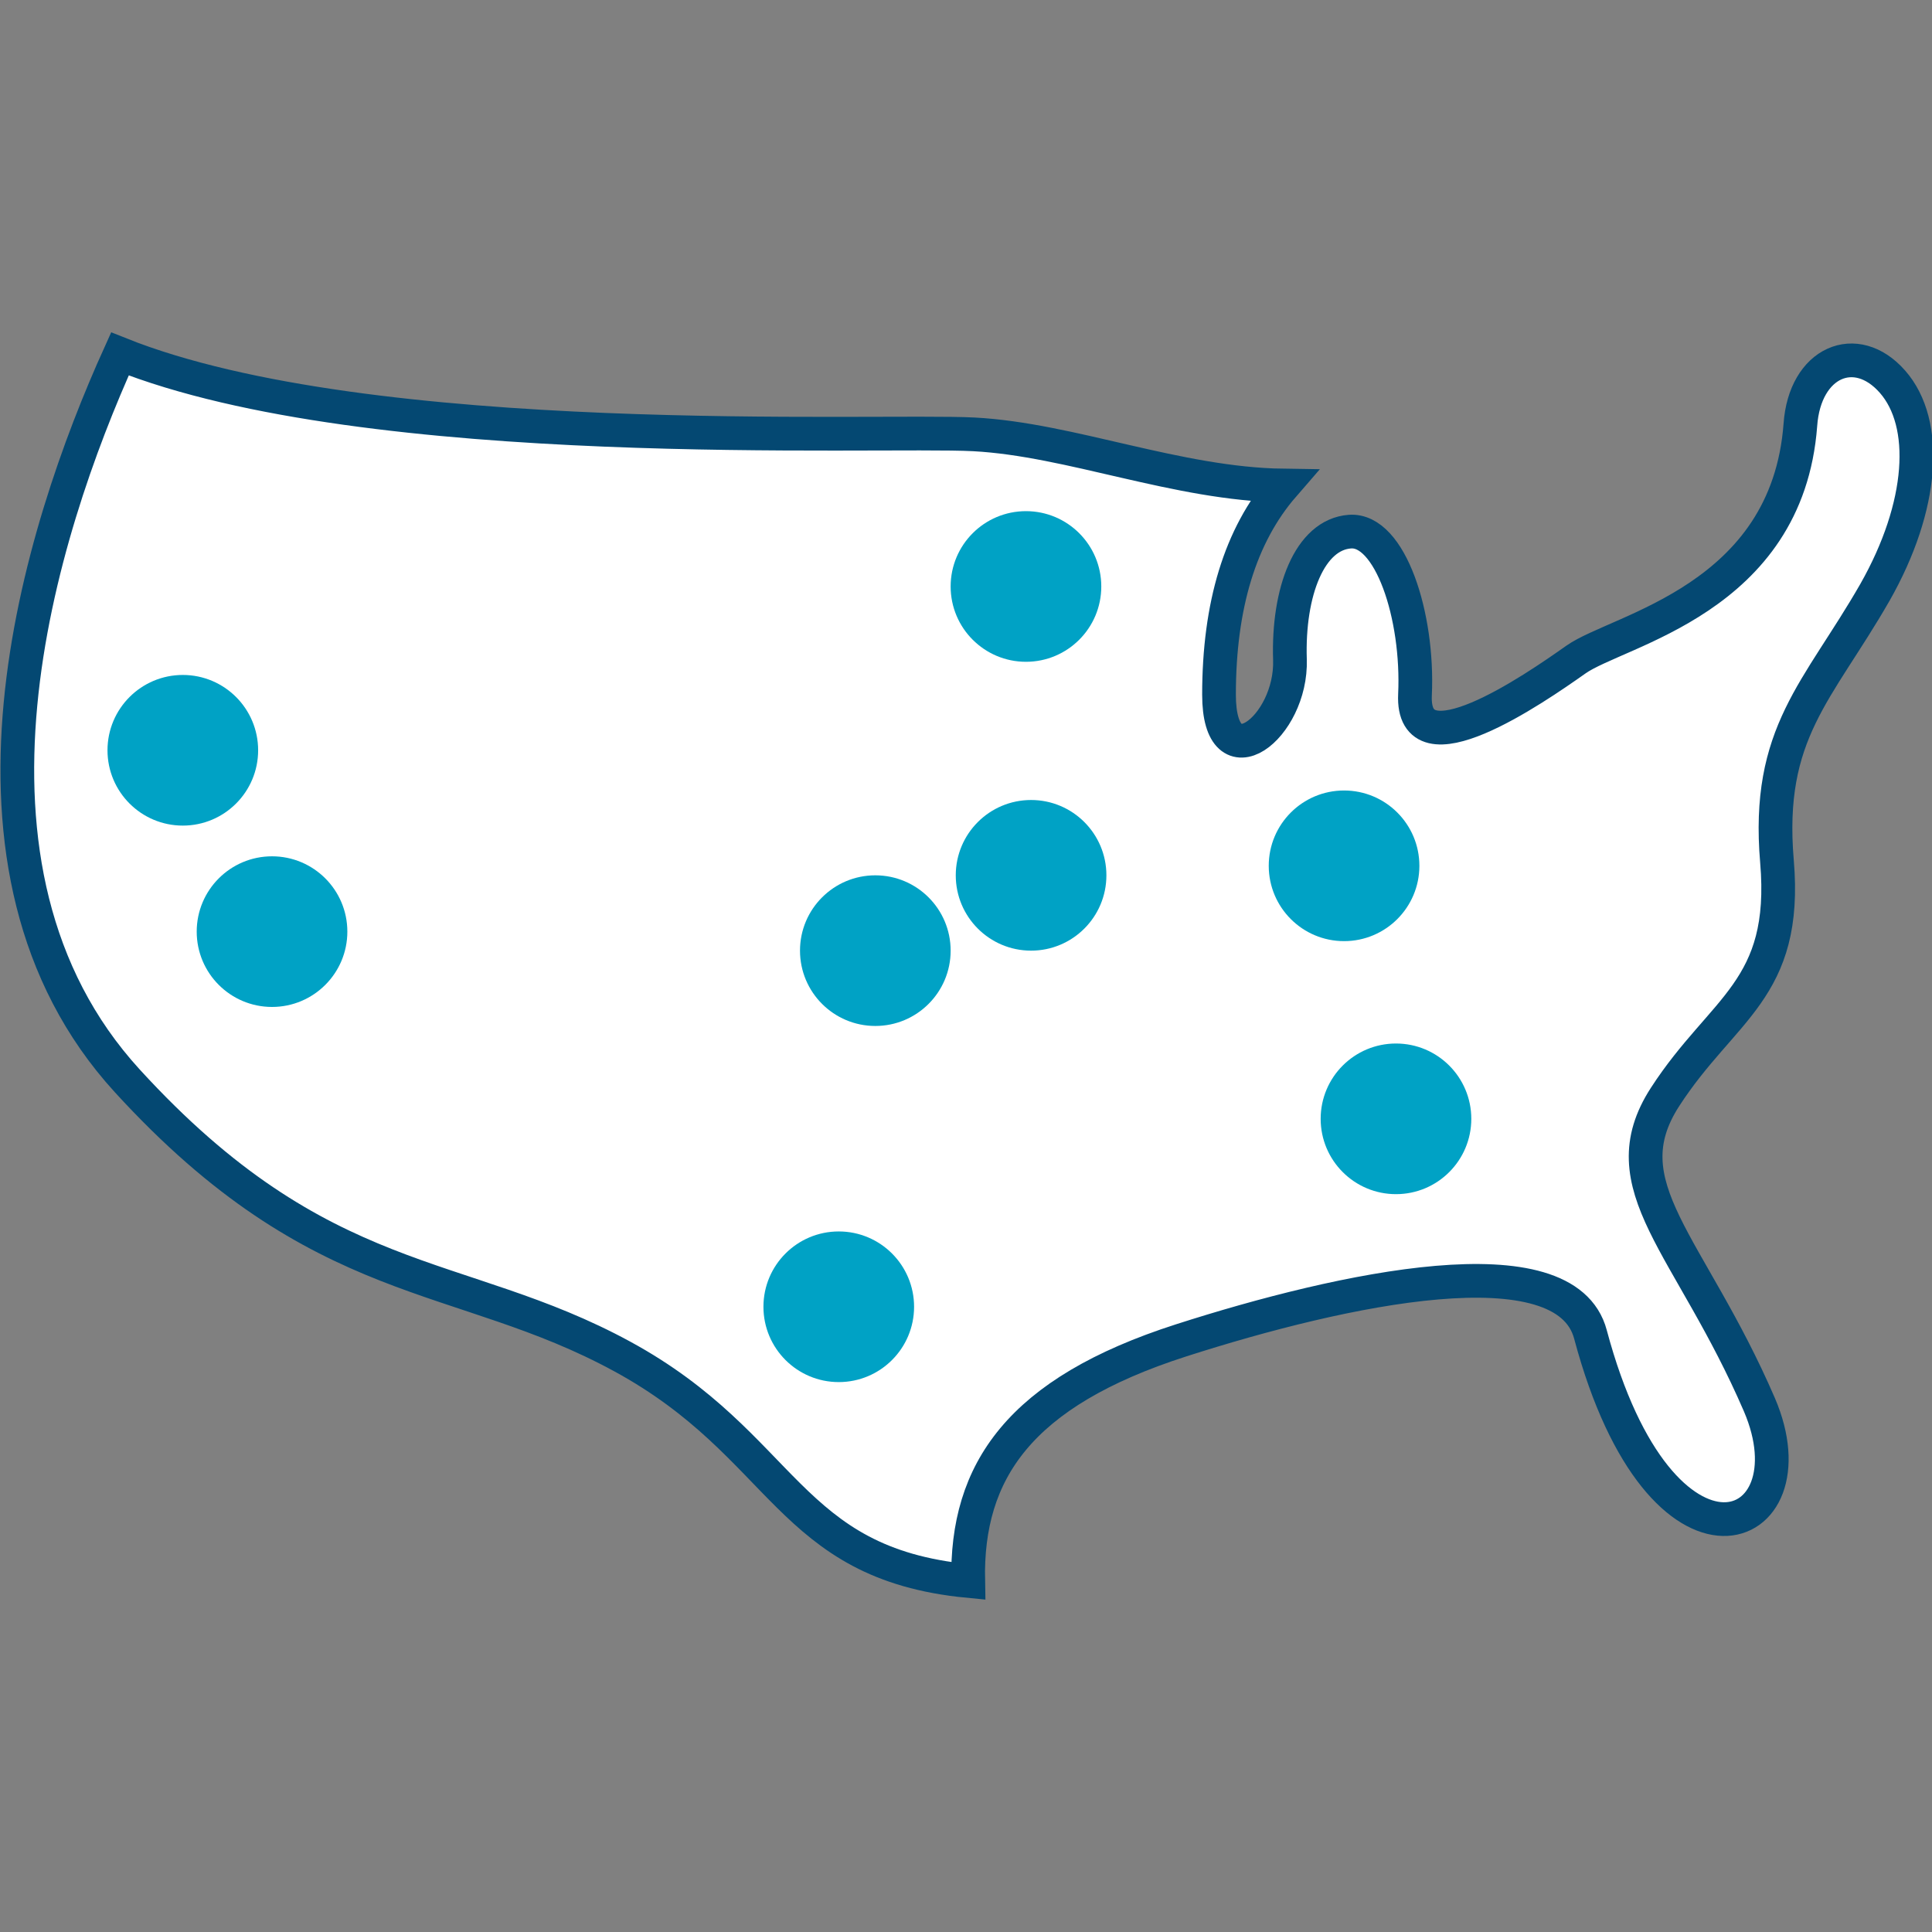
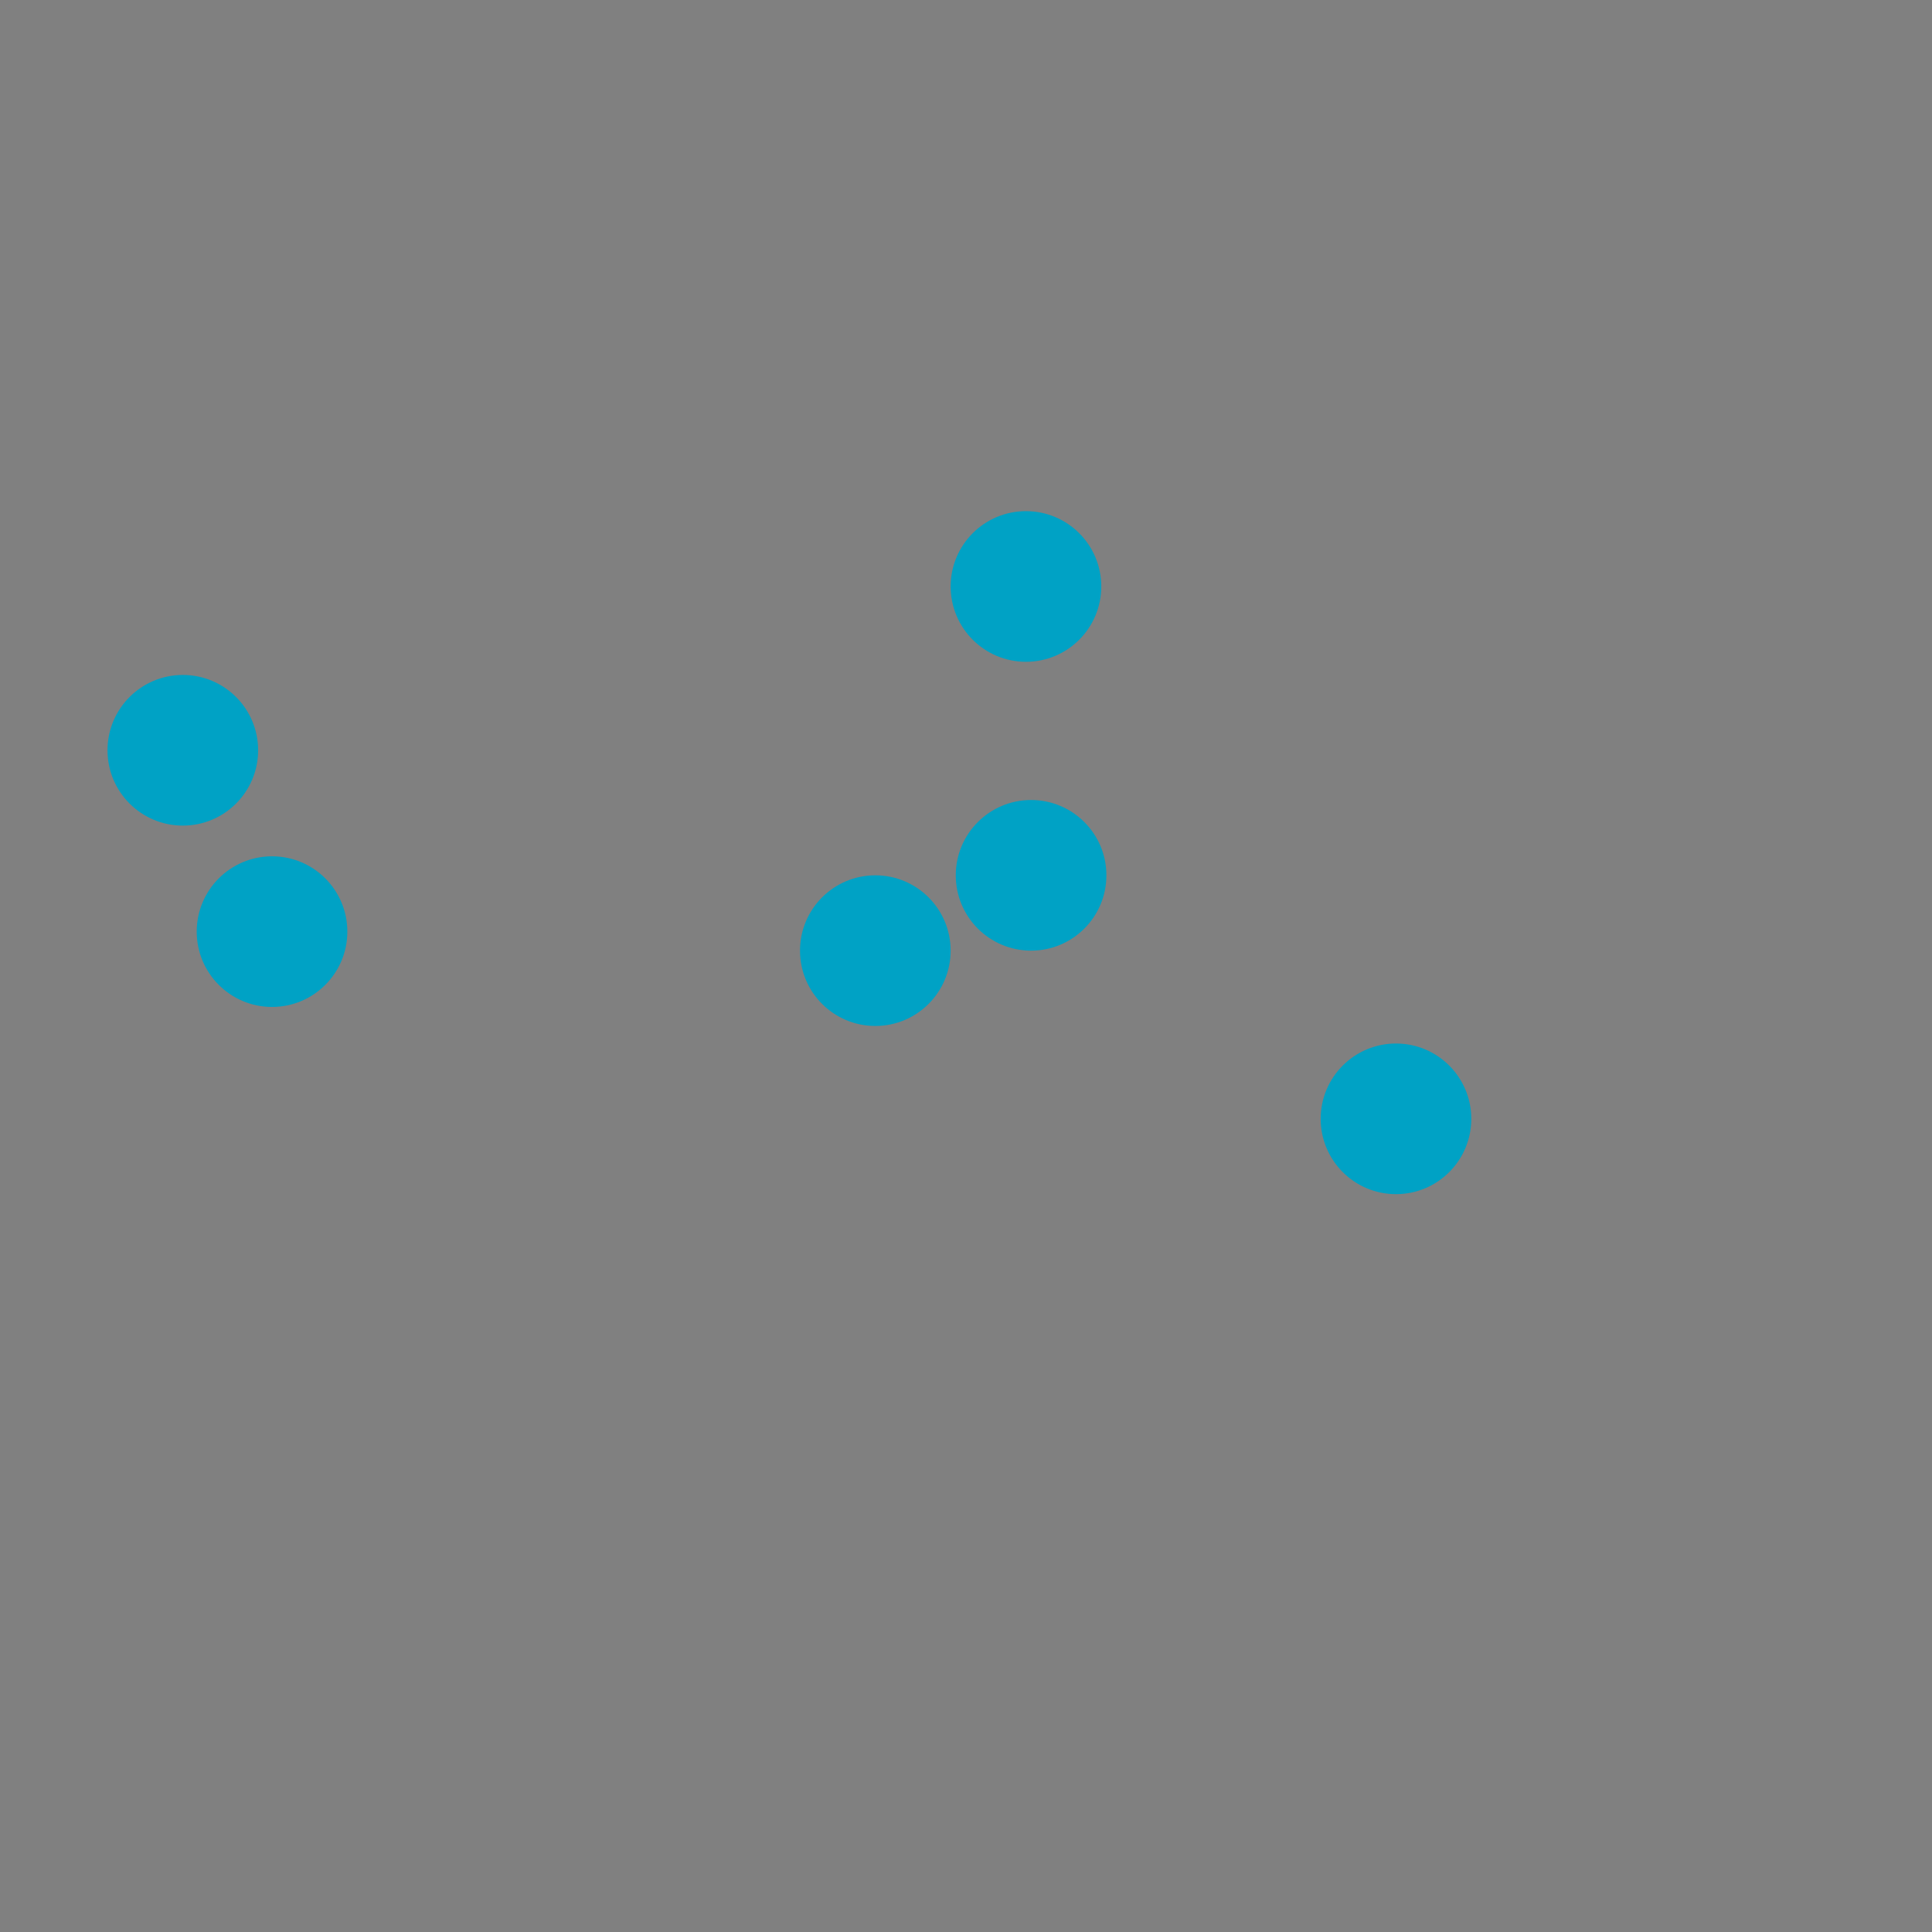
<svg xmlns="http://www.w3.org/2000/svg" version="1.1" id="Icons_Mono_RGB" x="0px" y="0px" viewBox="0 0 264.2 264.2" style="enable-background:new 0 0 264.2 264.2;" xml:space="preserve">
  <rect x="0" y="0" width="264.2" height="264.2" fill="#808080" stroke="none" />
  <style type="text/css">
	.st0{fill:#FFFFFF;stroke:#044872;stroke-width:4.61;stroke-miterlimit:10;}
	.st1{fill:#00A2C5;}
</style>
  <title>mono_ic_client-heat-maps</title>
-   <path class="st0" d="M16.4,48.4c-11,24.3-25.6,70.3,1,99.4s45.3,25.5,67.7,37.7s22.5,28.3,47.3,30.7c-0.3-15,7-25.8,29.1-32.9  s52.6-13.7,56-0.8c9.7,36.3,30.9,27.8,23.1,9.6c-9.5-22-20.8-29.9-12.9-42.1s16.8-14.6,15.3-32.2s5.6-23.2,13.4-36.8  c6.7-11.8,7.4-23.1,2.4-28.8s-12-2.7-12.6,5.9c-1.8,23.9-24.9,28-30.7,32.1S193,105.8,193.5,95s-3.4-22.7-8.9-22.3  s-8.5,8.2-8.2,17.5s-9.7,17-9.7,4.8s2.9-21.8,8.8-28.6c-14.5-0.2-29.1-6.3-42.3-7S50.7,62.1,16.4,48.4z" />
  <circle class="st1" cx="119.7" cy="130" r="10.3" />
  <circle class="st1" cx="25" cy="102.6" r="10.3" />
  <circle class="st1" cx="37.2" cy="127.4" r="10.3" />
-   <circle class="st1" cx="114.7" cy="178.7" r="10.3" />
  <circle class="st1" cx="190.9" cy="153" r="10.3" />
  <circle class="st1" cx="140.3" cy="80.2" r="10.3" />
-   <circle class="st1" cx="183.8" cy="118.4" r="10.3" />
  <circle class="st1" cx="141" cy="119.7" r="10.3" />
</svg>